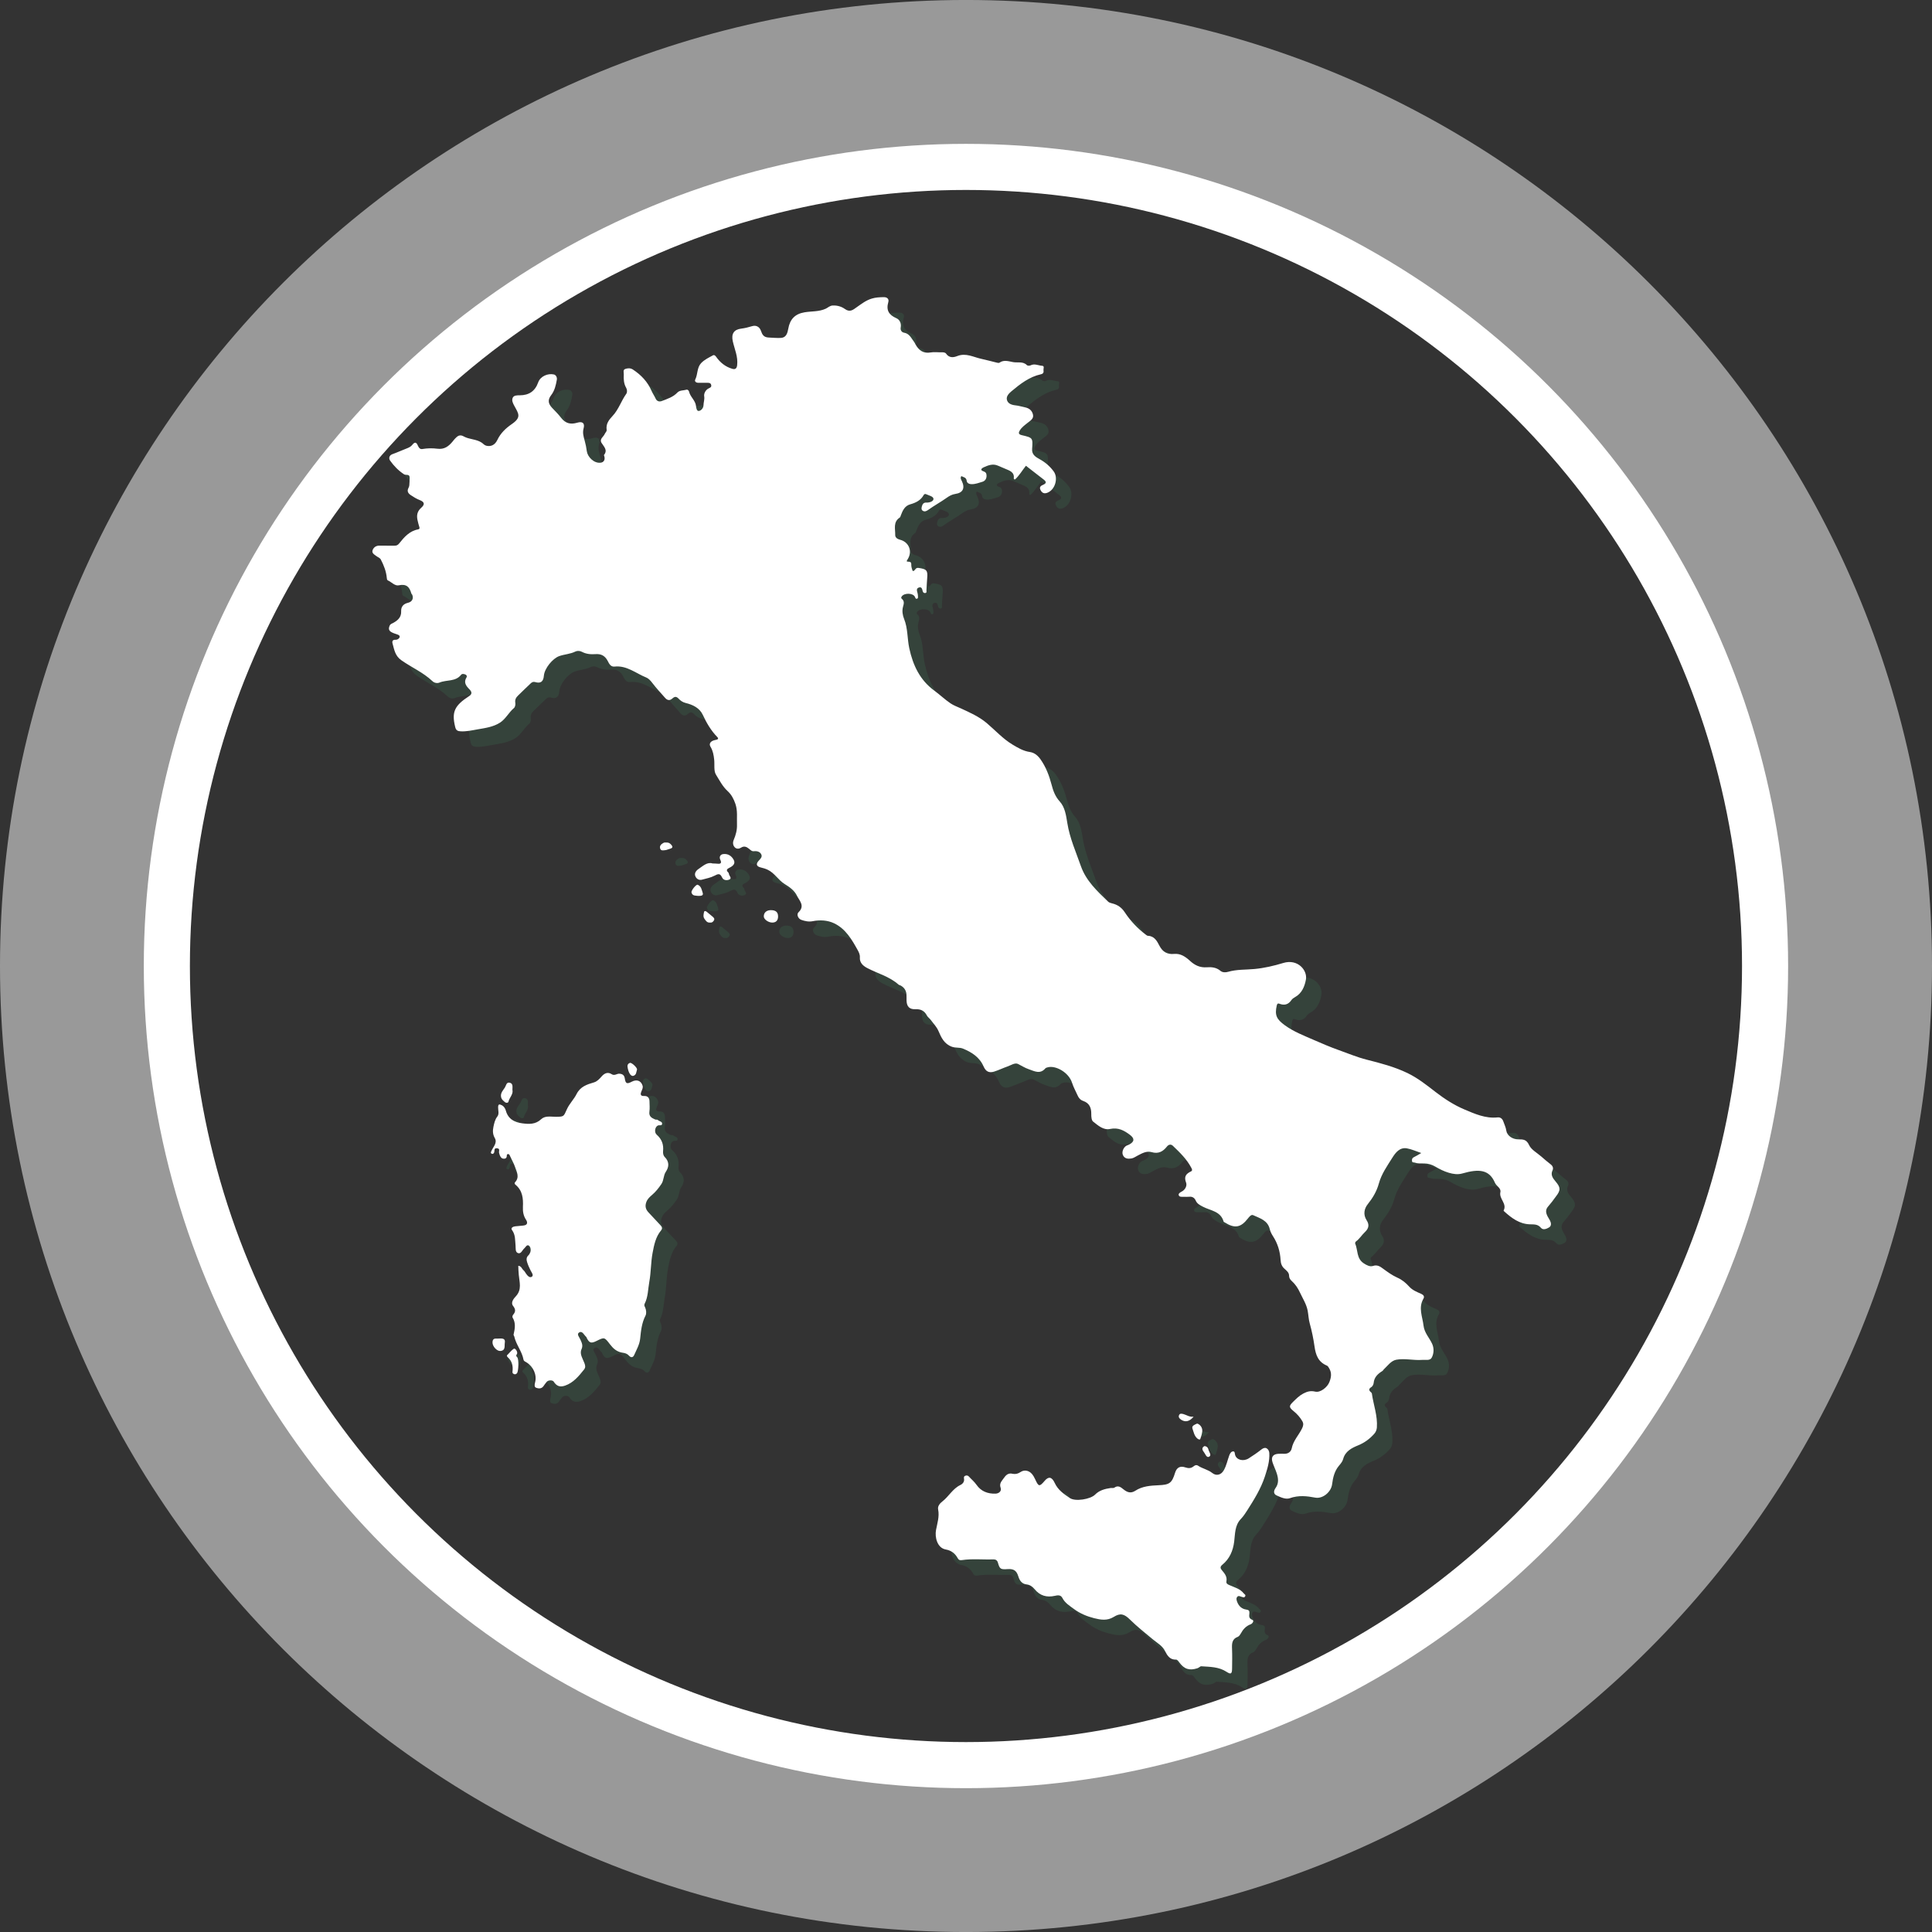
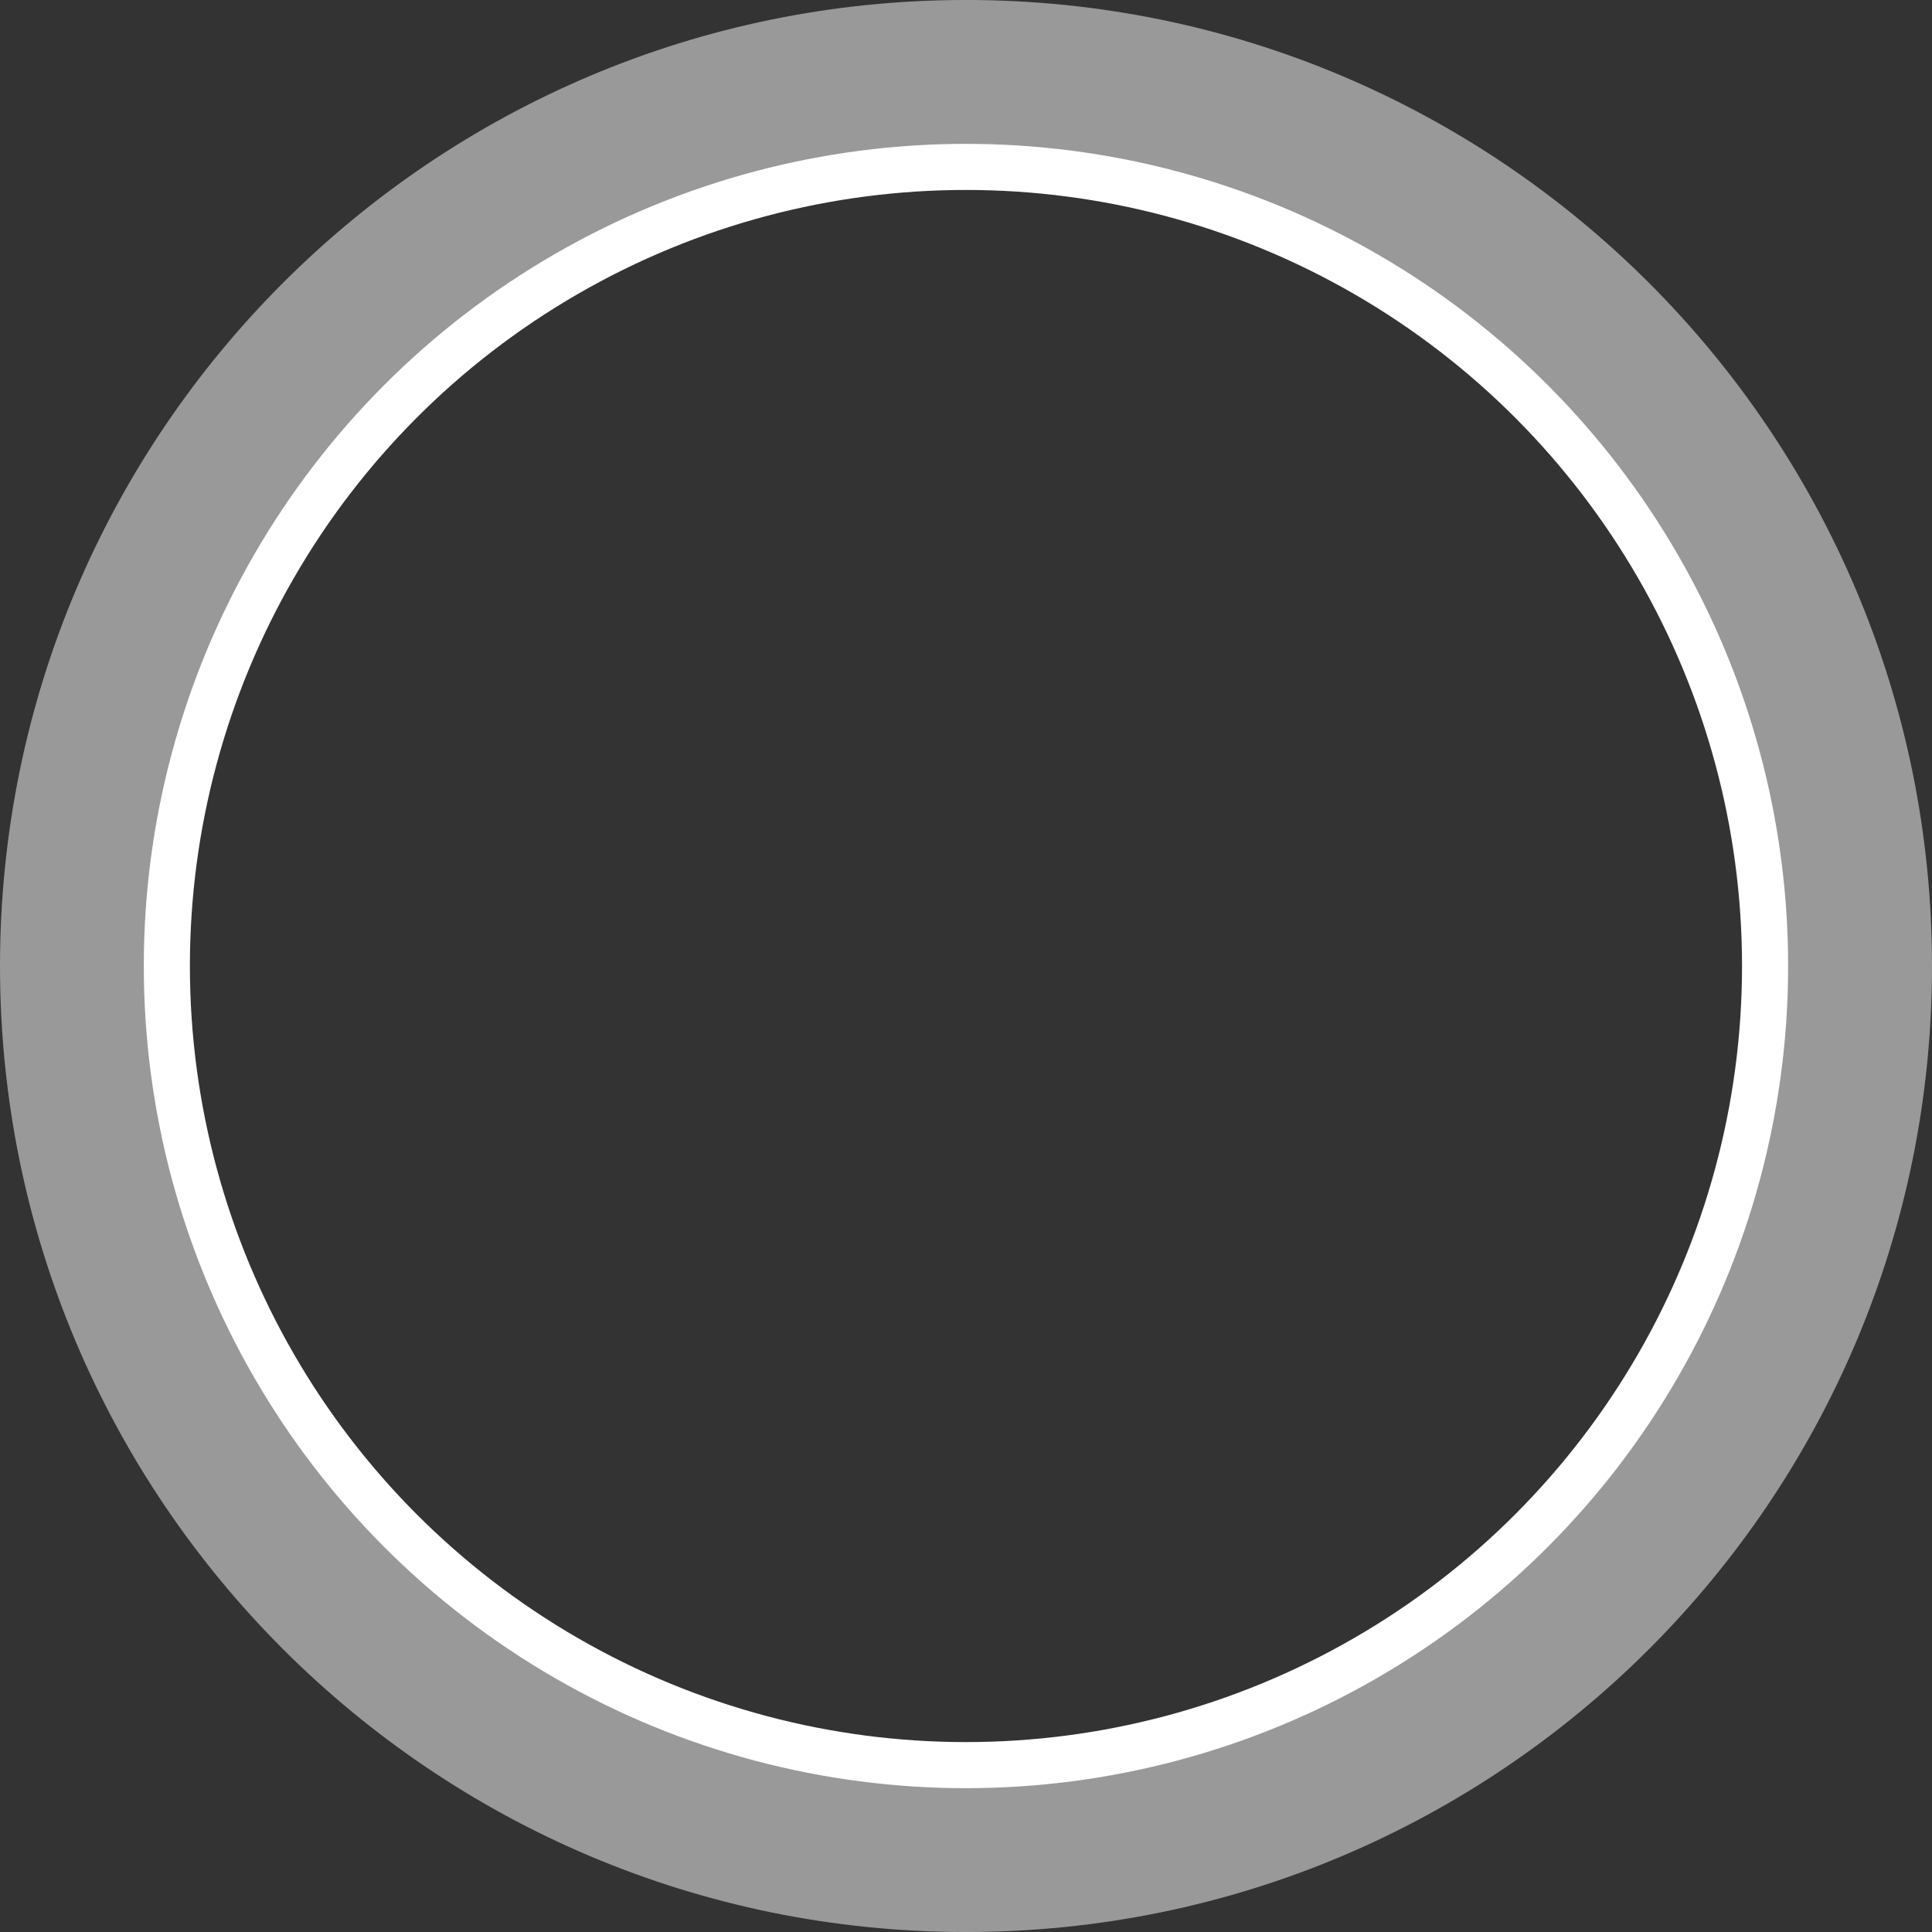
<svg xmlns="http://www.w3.org/2000/svg" xml:space="preserve" data-sanitized-enable-background="new 0 0 100 100" viewBox="0 0 100 100" height="100px" width="100px" y="0px" x="0px" id="Livello_1" version="1.1">
  <rect x="0" y="0" width="100" height="100" fill="#333333" stroke="none" />
  <g>
    <circle r="41.362" cy="50.001" cx="49.998" stroke-miterlimit="10" stroke-width="2.386" stroke="#FFFFFF" fill="none" />
    <g>
      <path d="M49.998-0.001C22.387-0.001,0,22.386,0,50.001c0,27.614,22.387,50,49.998,50    c27.615,0,50.002-22.386,50.002-50C100,22.386,77.613-0.001,49.998-0.001z M49.998,91.364c-22.842,0-41.362-18.519-41.362-41.363    c0-22.844,18.521-41.362,41.362-41.362c22.846,0,41.362,18.519,41.362,41.362C91.36,72.846,72.844,91.364,49.998,91.364z" fill="#FFFFFF" opacity="0.5" />
    </g>
  </g>
  <g>
    <g opacity="0.12">
-       <path d="M80.927,63.252c-0.152,0.172-0.109,0.343-0.018,0.519c0.037,0.07,0.084,0.135,0.12,0.207    c0.063,0.127,0.079,0.275-0.048,0.352c-0.123,0.072-0.308,0.157-0.424,0.02c-0.164-0.198-0.364-0.172-0.575-0.18    c-0.536-0.018-0.935-0.319-1.313-0.658c-0.019-0.016-0.047-0.047-0.042-0.056c0.19-0.358-0.246-0.601-0.168-0.949    c0.047-0.211-0.207-0.313-0.279-0.483c-0.293-0.691-0.826-0.736-1.694-0.485c-0.229,0.066-0.472,0.03-0.699-0.038    c-0.247-0.072-0.476-0.189-0.7-0.32c-0.17-0.1-0.367-0.16-0.574-0.161c-0.163-0.001-0.326,0.013-0.486-0.044    c-0.056-0.02-0.135,0.014-0.143-0.09c-0.006-0.09,0.012-0.152,0.104-0.194c0.109-0.05,0.211-0.118,0.377-0.212    c-0.279-0.094-0.507-0.201-0.746-0.242c-0.374-0.064-0.59,0.23-0.748,0.48c-0.266,0.424-0.566,0.844-0.701,1.336    c-0.111,0.407-0.313,0.746-0.576,1.075c-0.181,0.226-0.25,0.534-0.057,0.833c0.142,0.218,0.123,0.412-0.09,0.611    c-0.16,0.148-0.275,0.349-0.459,0.481c-0.028,0.021-0.057,0.083-0.045,0.108c0.148,0.342,0.061,0.781,0.447,1.029    c0.152,0.1,0.322,0.187,0.471,0.135c0.231-0.082,0.392,0.041,0.529,0.143c0.234,0.17,0.464,0.34,0.73,0.459    c0.241,0.105,0.441,0.268,0.619,0.466c0.164,0.184,0.392,0.276,0.611,0.37c0.129,0.057,0.194,0.139,0.127,0.256    c-0.275,0.469-0.05,0.925,0.004,1.391c0.044,0.383,0.306,0.633,0.449,0.952c0.103,0.228,0.088,0.501-0.026,0.712    c-0.089,0.162-0.313,0.1-0.495,0.113c-0.449,0.034-0.896-0.09-1.334-0.009c-0.277,0.052-0.449,0.313-0.651,0.501    c-0.027,0.025-0.038,0.063-0.077,0.086c-0.232,0.144-0.42,0.318-0.447,0.617c-0.008,0.074-0.055,0.172-0.115,0.209    c-0.152,0.094-0.142,0.174-0.018,0.277c0.018,0.014,0.037,0.037,0.04,0.059c0.082,0.587,0.304,1.154,0.259,1.762    c-0.01,0.123-0.057,0.232-0.125,0.311c-0.234,0.268-0.508,0.473-0.849,0.612c-0.327,0.134-0.663,0.302-0.771,0.706    c-0.033,0.129-0.125,0.238-0.218,0.348c-0.228,0.271-0.312,0.613-0.354,0.959c-0.049,0.398-0.482,0.765-0.873,0.691    c-0.441-0.084-0.865-0.13-1.311,0.029c-0.217,0.078-0.48-0.047-0.699-0.148c-0.17-0.08-0.134-0.254-0.045-0.375    c0.18-0.25,0.145-0.507,0.061-0.768c-0.061-0.191-0.154-0.372-0.216-0.563c-0.09-0.278,0.024-0.433,0.317-0.444    c0.098-0.004,0.197-0.002,0.296,0c0.2,0.004,0.345-0.109,0.38-0.283c0.081-0.404,0.373-0.689,0.541-1.043    c0.064-0.137,0.078-0.237,0.008-0.361c-0.113-0.197-0.262-0.365-0.439-0.51c-0.26-0.213-0.264-0.271-0.037-0.494    c0.16-0.158,0.316-0.316,0.525-0.427c0.207-0.109,0.385-0.155,0.62-0.099c0.265,0.064,0.626-0.229,0.728-0.487    c0.098-0.247,0.137-0.473-0.004-0.714c-0.033-0.059-0.068-0.123-0.121-0.146c-0.447-0.188-0.578-0.54-0.642-0.999    c-0.056-0.393-0.137-0.793-0.246-1.182c-0.062-0.215-0.065-0.445-0.109-0.67c-0.067-0.338-0.251-0.617-0.392-0.92    c-0.108-0.234-0.242-0.439-0.433-0.611c-0.077-0.07-0.136-0.152-0.136-0.275c0-0.16-0.129-0.258-0.236-0.355    c-0.139-0.121-0.193-0.27-0.203-0.451c-0.026-0.449-0.152-0.867-0.401-1.247c-0.069-0.106-0.13-0.229-0.159-0.352    c-0.107-0.46-0.514-0.565-0.863-0.726c-0.096-0.043-0.195,0.078-0.267,0.17c-0.371,0.48-0.685,0.532-1.204,0.205    c-0.02-0.012-0.05-0.023-0.055-0.041c-0.15-0.543-0.686-0.566-1.074-0.772c-0.158-0.085-0.295-0.147-0.37-0.317    c-0.06-0.135-0.169-0.215-0.332-0.197c-0.098,0.01-0.196,0.002-0.296,0.002c-0.098,0-0.224,0.021-0.254-0.092    c-0.021-0.078,0.09-0.145,0.154-0.176c0.201-0.102,0.285-0.321,0.23-0.463c-0.123-0.319-0.002-0.461,0.258-0.586    c0.084-0.041,0.047-0.119,0.008-0.191c-0.234-0.445-0.592-0.787-0.948-1.129c-0.105-0.102-0.227-0.07-0.313,0.04    c-0.205,0.259-0.443,0.387-0.787,0.286c-0.264-0.076-0.497,0.059-0.725,0.178c-0.107,0.056-0.213,0.133-0.327,0.15    c-0.171,0.027-0.354,0.016-0.438-0.181c-0.069-0.161,0.032-0.402,0.192-0.485c0.043-0.022,0.093-0.033,0.136-0.057    c0.276-0.146,0.286-0.313,0.038-0.5c-0.305-0.23-0.609-0.395-1.029-0.305c-0.349,0.074-0.623-0.184-0.879-0.383    c-0.083-0.064-0.095-0.254-0.094-0.385c0.006-0.324-0.092-0.57-0.418-0.682c-0.15-0.052-0.234-0.154-0.295-0.298    c-0.093-0.212-0.209-0.411-0.279-0.636c-0.174-0.552-0.856-0.914-1.252-0.809c-0.047,0.014-0.104,0.023-0.133,0.057    c-0.271,0.318-0.561,0.146-0.854,0.045c-0.197-0.066-0.371-0.178-0.553-0.271c-0.163-0.084-0.369,0.063-0.549,0.126    c-0.234,0.082-0.459,0.192-0.695,0.267c-0.26,0.082-0.431-0.002-0.545-0.266c-0.209-0.482-0.617-0.74-1.073-0.926    c-0.172-0.07-0.375-0.024-0.569-0.095c-0.397-0.145-0.549-0.474-0.693-0.812c-0.095-0.223-0.261-0.385-0.397-0.572    c-0.061-0.084-0.159-0.145-0.204-0.233c-0.128-0.25-0.323-0.337-0.596-0.325c-0.304,0.012-0.445-0.137-0.456-0.443    c-0.004-0.106,0.004-0.213-0.004-0.32c-0.016-0.208-0.118-0.365-0.304-0.465c-0.035-0.019-0.081-0.023-0.108-0.048    c-0.472-0.421-1.084-0.572-1.626-0.859c-0.206-0.109-0.395-0.273-0.374-0.548c0.011-0.142-0.053-0.267-0.109-0.37    c-0.306-0.553-0.628-1.112-1.227-1.396c-0.34-0.161-0.73-0.181-1.102-0.108c-0.214,0.042-0.402-0.003-0.59-0.067    c-0.169-0.058-0.262-0.285-0.148-0.394c0.348-0.333,0.046-0.596-0.082-0.86c-0.132-0.271-0.38-0.446-0.638-0.604    c-0.325-0.199-0.512-0.563-0.872-0.735c-0.119-0.057-0.239-0.092-0.36-0.12c-0.211-0.049-0.269-0.167-0.123-0.332    c0.092-0.105,0.215-0.204,0.149-0.343c-0.066-0.143-0.224-0.183-0.38-0.166c-0.115,0.013-0.177-0.064-0.253-0.125    c-0.125-0.101-0.252-0.165-0.416-0.059c-0.098,0.063-0.227,0.078-0.318-0.012c-0.109-0.107-0.117-0.257-0.061-0.389    c0.109-0.256,0.18-0.52,0.169-0.797c-0.013-0.355,0.041-0.71-0.081-1.067c-0.089-0.259-0.208-0.484-0.402-0.662    c-0.264-0.241-0.422-0.56-0.603-0.849c-0.126-0.201-0.065-0.517-0.094-0.781c-0.025-0.232-0.064-0.459-0.19-0.666    c-0.1-0.164,0.007-0.31,0.267-0.354c0.114-0.019,0.167-0.064,0.083-0.149c-0.324-0.334-0.552-0.723-0.747-1.144    c-0.167-0.362-0.519-0.529-0.888-0.618c-0.156-0.038-0.273-0.123-0.363-0.221c-0.125-0.135-0.213-0.113-0.324-0.014    c-0.139,0.125-0.264,0.101-0.38-0.032c-0.225-0.258-0.461-0.506-0.667-0.779c-0.087-0.115-0.191-0.226-0.301-0.27    c-0.54-0.215-1.01-0.638-1.649-0.569c-0.2,0.021-0.28-0.152-0.351-0.29c-0.136-0.263-0.335-0.375-0.627-0.354    c-0.245,0.018-0.486-0.001-0.712-0.121c-0.105-0.056-0.244-0.059-0.335-0.013c-0.266,0.132-0.563,0.14-0.836,0.236    c-0.347,0.124-0.764,0.64-0.795,1.015c-0.025,0.305-0.165,0.414-0.449,0.329c-0.098-0.03-0.17,0.011-0.223,0.058    c-0.227,0.207-0.44,0.429-0.664,0.64c-0.11,0.103-0.168,0.218-0.143,0.369c0.017,0.103-0.012,0.229-0.068,0.276    c-0.27,0.227-0.426,0.563-0.719,0.754c-0.349,0.227-0.763,0.281-1.166,0.351c-0.288,0.051-0.573,0.117-0.871,0.102    c-0.159-0.009-0.244-0.046-0.287-0.223c-0.195-0.793-0.029-1.112,0.728-1.606c0.17-0.111,0.121-0.23,0.016-0.338    c-0.177-0.182-0.324-0.359-0.157-0.626c0.035-0.056,0.005-0.119-0.052-0.145c-0.076-0.034-0.176-0.056-0.23,0.012    c-0.289,0.367-0.75,0.248-1.115,0.401c-0.114,0.048-0.266,0.026-0.369-0.073c-0.476-0.452-1.083-0.711-1.613-1.085    c-0.32-0.226-0.362-0.545-0.45-0.861c-0.032-0.116,0-0.203,0.159-0.196c0.098,0.004,0.206-0.076,0.211-0.157    c0.005-0.082-0.11-0.115-0.201-0.144c-0.343-0.108-0.408-0.208-0.324-0.419c0.04-0.102,0.126-0.117,0.202-0.159    c0.234-0.131,0.412-0.294,0.398-0.597c-0.011-0.235,0.117-0.381,0.353-0.437c0.223-0.052,0.311-0.237,0.209-0.439    c-0.007-0.014-0.029-0.022-0.033-0.036c-0.09-0.336-0.25-0.519-0.651-0.43c-0.199,0.044-0.375-0.166-0.564-0.253    c-0.049-0.022-0.052-0.076-0.057-0.127c-0.031-0.341-0.152-0.653-0.31-0.954c-0.05-0.095-0.152-0.117-0.227-0.177    c-0.101-0.08-0.262-0.153-0.195-0.318c0.06-0.146,0.186-0.23,0.361-0.225c0.254,0.007,0.509-0.001,0.764,0.003    c0.103,0.001,0.172-0.022,0.244-0.112c0.263-0.331,0.539-0.652,0.989-0.733c0.068-0.013,0.081-0.06,0.056-0.128    c-0.034-0.098-0.055-0.201-0.081-0.302c-0.068-0.262-0.044-0.491,0.18-0.687c0.203-0.178,0.171-0.303-0.082-0.401    c-0.166-0.064-0.314-0.157-0.461-0.255c-0.141-0.096-0.201-0.206-0.117-0.369c0.021-0.042,0.041-0.09,0.044-0.137    c0.011-0.13,0.014-0.261,0.017-0.392c0.005-0.217-0.192-0.115-0.287-0.177c-0.292-0.19-0.53-0.436-0.727-0.715    c-0.069-0.099-0.061-0.265,0.127-0.331c0.243-0.085,0.476-0.196,0.717-0.287c0.116-0.043,0.237-0.1,0.304-0.189    c0.164-0.217,0.241-0.088,0.305,0.061c0.045,0.107,0.118,0.169,0.219,0.151c0.262-0.045,0.527-0.048,0.783-0.015    c0.349,0.044,0.57-0.119,0.771-0.359c0.047-0.056,0.09-0.116,0.141-0.168c0.124-0.13,0.242-0.228,0.446-0.111    c0.286,0.163,0.645,0.132,0.931,0.323c0.079,0.053,0.137,0.136,0.241,0.16c0.221,0.051,0.436-0.02,0.568-0.298    c0.169-0.356,0.438-0.608,0.744-0.819c0.52-0.357,0.355-0.541,0.136-0.947c-0.078-0.143-0.149-0.286-0.079-0.427    c0.062-0.123,0.226-0.118,0.352-0.119c0.48,0,0.798-0.207,0.963-0.671c0.112-0.317,0.504-0.48,0.814-0.407    c0.111,0.026,0.17,0.157,0.15,0.271c-0.05,0.284-0.111,0.564-0.296,0.803c-0.179,0.231-0.157,0.431,0.043,0.645    c0.161,0.171,0.332,0.336,0.473,0.522c0.223,0.294,0.494,0.358,0.838,0.254c0.274-0.082,0.4,0.029,0.327,0.295    c-0.063,0.23-0.001,0.43,0.057,0.639c0.05,0.179,0.086,0.359,0.11,0.545c0.039,0.287,0.366,0.638,0.719,0.592    c0.168-0.022,0.244-0.169,0.18-0.351c-0.005-0.015-0.018-0.037-0.013-0.044c0.21-0.263-0.004-0.432-0.126-0.634    c-0.121-0.201,0.108-0.309,0.169-0.463c0.028-0.07,0.11-0.119,0.097-0.213c-0.043-0.303,0.113-0.508,0.311-0.719    c0.309-0.33,0.444-0.777,0.706-1.143c0.055-0.078,0.046-0.216-0.007-0.31c-0.125-0.216-0.135-0.45-0.123-0.686    c0.005-0.1-0.054-0.242,0.071-0.287c0.124-0.045,0.268-0.058,0.398,0.026c0.426,0.278,0.763,0.633,0.967,1.103    c0.061,0.141,0.151,0.265,0.214,0.406c0.052,0.117,0.17,0.182,0.325,0.121c0.285-0.112,0.577-0.201,0.798-0.435    c0.124-0.131,0.317-0.102,0.477-0.15c0.054-0.016,0.118,0.05,0.128,0.097c0.061,0.279,0.331,0.456,0.361,0.751    c0.01,0.101,0.04,0.262,0.14,0.253c0.132-0.011,0.244-0.161,0.246-0.287c0.002-0.159,0.066-0.306,0.037-0.479    c-0.021-0.123,0.061-0.319,0.232-0.402c0.07-0.034,0.157-0.064,0.13-0.176c-0.025-0.104-0.103-0.114-0.189-0.113    c-0.156,0-0.312-0.003-0.468,0c-0.125,0.003-0.217-0.07-0.166-0.174c0.135-0.271,0.081-0.609,0.301-0.843    c0.171-0.182,0.399-0.286,0.614-0.405c0.063-0.035,0.119,0.012,0.162,0.073c0.212,0.302,0.484,0.523,0.846,0.627    c0.151,0.043,0.224-0.029,0.243-0.183c0.055-0.442-0.133-0.834-0.225-1.246c-0.085-0.382,0.055-0.606,0.435-0.653    c0.195-0.024,0.38-0.072,0.566-0.128c0.202-0.061,0.379,0.026,0.454,0.234c0.07,0.199,0.137,0.345,0.41,0.355    c0.209,0.008,0.423,0.032,0.631,0.019c0.276-0.017,0.337-0.261,0.375-0.47c0.086-0.5,0.351-0.773,0.848-0.856    c0.365-0.061,0.745-0.024,1.096-0.188c0.118-0.055,0.204-0.158,0.366-0.164c0.237-0.01,0.456,0.061,0.619,0.179    c0.269,0.195,0.435,0.036,0.619-0.093c0.244-0.171,0.473-0.351,0.77-0.442c0.21-0.065,0.414-0.072,0.625-0.076    c0.179-0.003,0.283,0.099,0.236,0.258c-0.122,0.42,0.03,0.663,0.418,0.832c0.174,0.076,0.263,0.268,0.225,0.477    c-0.029,0.152,0.059,0.255,0.173,0.273c0.289,0.049,0.374,0.295,0.522,0.48c0.03,0.038,0.047,0.086,0.07,0.128    c0.173,0.307,0.406,0.482,0.787,0.414c0.183-0.033,0.377-0.001,0.566-0.007c0.086-0.003,0.186,0.007,0.227,0.066    c0.161,0.232,0.375,0.211,0.586,0.127c0.444-0.176,0.831,0.057,1.239,0.145c0.275,0.06,0.547,0.135,0.82,0.201    c0.039,0.009,0.094,0.018,0.121-0.002c0.229-0.164,0.484-0.068,0.707-0.029c0.234,0.042,0.51-0.051,0.714,0.158    c0.032,0.034,0.138,0.036,0.187,0.01c0.207-0.107,0.402,0.01,0.6,0.022c0.135,0.008,0.061,0.145,0.07,0.223    c0.014,0.099,0.008,0.185-0.133,0.216c-0.6,0.133-1.07,0.499-1.527,0.882c-0.131,0.109-0.264,0.251-0.238,0.417    c0.037,0.222,0.254,0.29,0.449,0.31c0.174,0.018,0.332,0.071,0.498,0.104c0.217,0.044,0.357,0.166,0.406,0.369    c0.053,0.22-0.133,0.316-0.273,0.429c-0.148,0.12-0.309,0.229-0.41,0.399c-0.078,0.131-0.061,0.202,0.103,0.241    c0.577,0.135,0.577,0.139,0.536,0.718c-0.021,0.289,0.186,0.415,0.39,0.526c0.288,0.158,0.526,0.363,0.722,0.625    c0.255,0.341,0.086,0.95-0.314,1.109c-0.161,0.064-0.277,0.028-0.361-0.135c-0.086-0.165,0.029-0.229,0.135-0.274    c0.189-0.082,0.163-0.165,0.029-0.27c-0.307-0.237-0.611-0.474-0.921-0.714c-0.196,0.245-0.344,0.51-0.563,0.707    c-0.061,0.007-0.069-0.044-0.066-0.061c0.043-0.322-0.23-0.398-0.426-0.484c-0.128-0.056-0.264-0.11-0.395-0.168    c-0.269-0.118-0.514-0.015-0.752,0.093c-0.087,0.04-0.182,0.136-0.016,0.192c0.131,0.044,0.179,0.099,0.18,0.237    c0,0.168-0.086,0.277-0.221,0.315c-0.18,0.051-0.355,0.125-0.555,0.121c-0.142-0.002-0.239-0.068-0.251-0.167    c-0.022-0.192-0.167-0.191-0.279-0.25c-0.067,0.104-0.008,0.184,0.029,0.262c0.17,0.358,0.058,0.604-0.34,0.661    c-0.173,0.025-0.316,0.107-0.436,0.193c-0.316,0.226-0.659,0.41-0.974,0.637c-0.076,0.054-0.173,0.106-0.273,0.042    c-0.087-0.055-0.069-0.149-0.049-0.224c0.03-0.112,0.082-0.208,0.234-0.201c0.16,0.009,0.373-0.062,0.368-0.192    c-0.006-0.13-0.239-0.174-0.38-0.241c-0.036-0.018-0.095-0.018-0.126,0.039c-0.151,0.279-0.409,0.404-0.699,0.485    c-0.285,0.08-0.39,0.321-0.482,0.564c-0.018,0.046-0.025,0.098-0.066,0.125c-0.344,0.231-0.221,0.583-0.228,0.897    c-0.003,0.144,0.128,0.215,0.252,0.247c0.458,0.116,0.651,0.597,0.397,1.003c-0.079,0.125-0.079,0.128,0.07,0.136    c0.086,0.004,0.115,0.055,0.112,0.128c-0.005,0.124,0.029,0.237,0.075,0.351c0.133,0.013,0.121-0.185,0.293-0.161    c0.414,0.06,0.5,0.115,0.455,0.547c-0.021,0.203-0.023,0.405-0.037,0.607c-0.004,0.057,0.033,0.142-0.074,0.148    c-0.069,0.004-0.103-0.038-0.121-0.099c-0.029-0.1-0.042-0.235-0.192-0.189c-0.153,0.047-0.105,0.174-0.075,0.287    c0.014,0.054,0.022,0.112,0.023,0.168c0,0.044,0.016,0.105-0.047,0.124c-0.077,0.022-0.083-0.034-0.109-0.091    c-0.093-0.206-0.542-0.218-0.68-0.031c-0.038,0.05-0.044,0.094-0.004,0.125c0.154,0.121,0.107,0.27,0.066,0.417    c-0.06,0.216-0.018,0.444,0.055,0.625c0.2,0.495,0.16,1.021,0.27,1.525c0.19,0.875,0.547,1.643,1.293,2.188    c0.287,0.21,0.543,0.458,0.84,0.659c0.168,0.114,0.354,0.178,0.535,0.261c0.469,0.217,0.941,0.424,1.346,0.766    c0.438,0.372,0.828,0.806,1.322,1.104c0.277,0.167,0.564,0.338,0.898,0.387c0.254,0.037,0.426,0.193,0.564,0.389    c0.275,0.392,0.441,0.83,0.564,1.294c0.08,0.312,0.186,0.617,0.426,0.88c0.271,0.299,0.328,0.722,0.392,1.118    c0.124,0.777,0.444,1.492,0.702,2.227c0.266,0.758,0.842,1.292,1.402,1.832c0.059,0.058,0.137,0.078,0.219,0.098    c0.274,0.066,0.486,0.209,0.648,0.457c0.295,0.448,0.662,0.837,1.092,1.162c0.033,0.024,0.07,0.055,0.105,0.057    c0.342,0.013,0.473,0.273,0.602,0.52c0.164,0.314,0.402,0.452,0.758,0.418c0.338-0.032,0.596,0.152,0.828,0.365    c0.246,0.226,0.514,0.352,0.859,0.327c0.248-0.018,0.498,0.003,0.709,0.184c0.113,0.096,0.275,0.087,0.4,0.051    c0.448-0.13,0.909-0.102,1.363-0.145c0.508-0.049,1-0.163,1.49-0.312c0.754-0.229,1.259,0.384,1.172,0.859    c-0.064,0.349-0.205,0.71-0.563,0.908c-0.07,0.038-0.145,0.09-0.188,0.154c-0.16,0.234-0.365,0.288-0.621,0.188    c-0.076-0.029-0.116-0.002-0.136,0.085c-0.117,0.511-0.012,0.72,0.422,1.034c0.458,0.332,0.974,0.527,1.485,0.752    c0.43,0.188,0.863,0.374,1.301,0.529c0.482,0.17,0.953,0.373,1.455,0.498c0.713,0.18,1.424,0.365,2.1,0.69    c0.539,0.261,0.99,0.62,1.453,0.979c0.46,0.354,0.957,0.678,1.484,0.9c0.541,0.229,1.101,0.484,1.726,0.417    c0.151-0.017,0.254,0.069,0.304,0.219c0.049,0.152,0.125,0.292,0.148,0.458c0.037,0.265,0.316,0.461,0.63,0.459    c0.241,0,0.415,0,0.55,0.293c0.11,0.242,0.408,0.4,0.627,0.592c0.162,0.143,0.328,0.281,0.498,0.414    c0.105,0.082,0.143,0.194,0.09,0.304c-0.115,0.242,0.021,0.414,0.154,0.573c0.264,0.311,0.277,0.453,0.022,0.779    C81.206,62.911,81.071,63.087,80.927,63.252z M66.353,75.761c-0.084-0.043-0.178-0.004-0.266,0.066    c-0.209,0.166-0.432,0.316-0.656,0.459c-0.279,0.174-0.631,0.082-0.703-0.182c-0.022-0.078-0.006-0.191-0.109-0.18    c-0.1,0.011-0.156,0.107-0.194,0.211c-0.093,0.254-0.145,0.523-0.28,0.764c-0.134,0.24-0.384,0.314-0.598,0.143    c-0.221-0.178-0.506-0.223-0.735-0.377c-0.098-0.066-0.183-0.008-0.246,0.043c-0.134,0.104-0.267,0.092-0.413,0.044    c-0.27-0.091-0.447,0.005-0.532,0.28c-0.163,0.536-0.292,0.619-0.845,0.643c-0.418,0.019-0.846,0.046-1.211,0.285    c-0.234,0.152-0.42,0.086-0.615-0.072c-0.134-0.109-0.277-0.229-0.473-0.086c-0.045,0.032-0.127,0.01-0.192,0.018    c-0.298,0.043-0.583,0.117-0.805,0.342c-0.241,0.242-1.021,0.367-1.3,0.18c-0.31-0.209-0.617-0.414-0.787-0.783    c-0.151-0.328-0.323-0.344-0.518-0.115c-0.271,0.316-0.316,0.314-0.488-0.063c-0.047-0.105-0.102-0.202-0.173-0.288    c-0.152-0.181-0.394-0.233-0.587-0.103c-0.133,0.09-0.26,0.121-0.406,0.095c-0.23-0.062-0.357,0.063-0.475,0.235    c-0.102,0.151-0.235,0.261-0.154,0.49c0.06,0.168-0.086,0.294-0.262,0.301c-0.401,0.013-0.75-0.116-0.985-0.456    c-0.114-0.164-0.266-0.286-0.397-0.431c-0.051-0.057-0.117-0.064-0.18-0.042c-0.07,0.024-0.086,0.074-0.071,0.156    c0.03,0.155-0.07,0.27-0.191,0.327c-0.396,0.189-0.595,0.591-0.929,0.849c-0.118,0.091-0.255,0.238-0.22,0.413    c0.076,0.373-0.045,0.717-0.11,1.072c-0.067,0.366,0.062,0.924,0.506,1.002c0.29,0.052,0.484,0.207,0.617,0.45    c0.055,0.101,0.12,0.113,0.22,0.099c0.539-0.08,1.082-0.017,1.624-0.037c0.122-0.004,0.204,0.051,0.237,0.168    c0.094,0.332,0.137,0.361,0.498,0.336c0.322-0.023,0.467,0.078,0.558,0.373c0.067,0.218,0.181,0.393,0.438,0.421    c0.167,0.019,0.303,0.118,0.402,0.241c0.28,0.344,0.628,0.443,1.053,0.348c0.138-0.031,0.299-0.063,0.389,0.111    c0.133,0.261,0.374,0.404,0.6,0.572c0.316,0.234,0.673,0.381,1.045,0.475c0.331,0.082,0.671,0.145,1.011-0.066    c0.344-0.215,0.546-0.157,0.844,0.139c0.372,0.368,0.784,0.691,1.185,1.025c0.223,0.184,0.487,0.323,0.627,0.602    c0.117,0.232,0.251,0.46,0.576,0.443c0.053-0.003,0.119,0.083,0.16,0.141c0.258,0.355,0.525,0.438,0.939,0.307    c0.08-0.025,0.146-0.105,0.197-0.103c0.451,0.032,0.91,0.022,1.314,0.288c0.225,0.146,0.282,0.107,0.285-0.171    c0.004-0.337,0.012-0.675-0.002-1.011c-0.012-0.273-0.01-0.52,0.305-0.635c0.061-0.022,0.109-0.1,0.145-0.162    c0.117-0.217,0.269-0.392,0.512-0.481c0.102-0.038,0.195-0.19,0.088-0.231c-0.195-0.076-0.164-0.203-0.152-0.334    c0.012-0.133-0.027-0.181-0.166-0.199c-0.229-0.031-0.383-0.18-0.465-0.393c-0.033-0.089-0.067-0.193,0.01-0.273    c0.067-0.069,0.156-0.008,0.228,0.01c0.067,0.018,0.122,0.051,0.169-0.021c0.055-0.086-0.032-0.113-0.068-0.159    c-0.19-0.241-0.48-0.312-0.742-0.429c-0.096-0.043-0.178-0.078-0.154-0.205c0.043-0.232-0.09-0.393-0.225-0.553    c-0.085-0.099-0.127-0.182,0.016-0.299c0.371-0.303,0.549-0.718,0.609-1.188c0.053-0.412,0.025-0.844,0.349-1.182    c0.125-0.13,0.228-0.285,0.325-0.438c0.354-0.557,0.705-1.118,0.912-1.747c0.13-0.397,0.26-0.802,0.232-1.233    C66.487,75.892,66.433,75.802,66.353,75.761z M35.121,60.382c0.034-0.34-0.065-0.619-0.329-0.85    c-0.145-0.127-0.09-0.418,0.069-0.479c0.075-0.028,0.212,0.036,0.21-0.099c-0.001-0.111-0.153-0.111-0.222-0.184    c-0.027-0.027-0.097-0.008-0.141-0.027c-0.175-0.076-0.33-0.156-0.295-0.402c0.025-0.178,0.008-0.361,0.004-0.541    c-0.004-0.172-0.096-0.281-0.27-0.271c-0.225,0.014-0.197-0.119-0.147-0.242c0.041-0.101,0.095-0.188,0.058-0.301    c-0.083-0.254-0.304-0.332-0.563-0.195c-0.247,0.13-0.315,0.096-0.356-0.168c-0.024-0.154-0.093-0.232-0.272-0.248    c-0.14-0.012-0.255,0.124-0.407,0.025c-0.193-0.127-0.37-0.055-0.515,0.111c-0.113,0.129-0.234,0.264-0.398,0.312    c-0.366,0.108-0.71,0.218-0.902,0.602c-0.139,0.276-0.375,0.505-0.501,0.786c-0.173,0.381-0.146,0.389-0.564,0.394    c-0.265,0.003-0.558-0.075-0.776,0.13c-0.288,0.271-0.627,0.253-0.968,0.209c-0.402-0.053-0.731-0.217-0.853-0.655    c-0.03-0.109-0.091-0.22-0.21-0.282c-0.134-0.07-0.188-0.057-0.191,0.109c-0.002,0.158,0.066,0.34-0.04,0.475    c-0.126,0.162-0.162,0.347-0.202,0.533c-0.042,0.201-0.041,0.387,0.073,0.586c0.139,0.246-0.084,0.449-0.176,0.66    c-0.026,0.063-0.054,0.105,0.001,0.139c0.073,0.043,0.127-0.006,0.145-0.078c0.022-0.086-0.023-0.212,0.142-0.197    c0.187,0.018,0.077,0.162,0.109,0.246c0.015,0.037,0.019,0.078,0.035,0.114c0.04,0.093,0.087,0.177,0.207,0.18    c0.121,0.004,0.156-0.065,0.157-0.171c0-0.033,0.011-0.063,0.054-0.067c0.046-0.005,0.069,0.009,0.09,0.056    c0.092,0.206,0.21,0.402,0.283,0.613c0.088,0.257,0.242,0.526,0.001,0.787c-0.052,0.055-0.005,0.107,0.017,0.126    c0.37,0.302,0.408,0.712,0.388,1.144c-0.011,0.238,0.02,0.459,0.161,0.672c0.076,0.115,0.111,0.277-0.145,0.301    c-0.136,0.012-0.273,0.025-0.411,0.039c-0.112,0.01-0.252,0.08-0.171,0.191c0.188,0.254,0.156,0.533,0.185,0.813    c0.013,0.13-0.027,0.341,0.138,0.386c0.15,0.04,0.208-0.156,0.31-0.245c0.074-0.063,0.141-0.224,0.247-0.142    c0.08,0.063,0.112,0.216,0.067,0.341c-0.022,0.06-0.057,0.121-0.103,0.164c-0.108,0.102-0.099,0.226-0.063,0.341    c0.046,0.152,0.113,0.299,0.184,0.44c0.054,0.106,0.17,0.245,0.062,0.32c-0.111,0.077-0.226-0.052-0.301-0.161    c-0.041-0.061-0.076-0.129-0.13-0.174c-0.087-0.074-0.113-0.221-0.27-0.23c0.002,0.16,0.012,0.311,0.025,0.464    c0.031,0.374,0.173,0.761-0.148,1.11c-0.103,0.111-0.287,0.323-0.149,0.499c0.144,0.184,0.138,0.306,0.001,0.466    c-0.027,0.031-0.043,0.107-0.025,0.137c0.179,0.289,0.12,0.586,0.052,0.887c-0.006,0.025,0.026,0.059,0.034,0.089    c0.094,0.429,0.4,0.771,0.48,1.203c0.015,0.083,0.092,0.104,0.153,0.142c0.353,0.217,0.55,0.646,0.446,1.039    c-0.031,0.119-0.046,0.236,0.052,0.275c0.12,0.047,0.275,0.064,0.378-0.076c0.058-0.079,0.111-0.162,0.177-0.234    c0.084-0.094,0.303-0.092,0.357-0.006c0.148,0.231,0.32,0.299,0.587,0.207c0.432-0.15,0.708-0.488,0.981-0.83    c0.084-0.105,0.074-0.197,0.025-0.329c-0.086-0.231-0.264-0.481-0.156-0.718c0.094-0.205,0.012-0.344-0.049-0.492    c-0.053-0.131-0.217-0.293-0.074-0.381c0.173-0.107,0.257,0.139,0.377,0.235c0.011,0.009,0.009,0.031,0.017,0.046    c0.139,0.268,0.231,0.295,0.514,0.154c0.403-0.199,0.403-0.199,0.692,0.178c0.04,0.051,0.082,0.1,0.126,0.148    c0.14,0.152,0.319,0.254,0.516,0.283c0.138,0.021,0.246,0.049,0.34,0.154c0.104,0.115,0.208,0.11,0.276-0.045    c0.119-0.271,0.271-0.528,0.303-0.833c0.042-0.409,0.081-0.817,0.278-1.196c0.056-0.107,0.037-0.288-0.014-0.406    c-0.033-0.078-0.072-0.125-0.03-0.209c0.18-0.355,0.17-0.756,0.24-1.135c0.091-0.494,0.076-1.006,0.17-1.498    c0.077-0.403,0.156-0.822,0.436-1.157c0.088-0.104,0.053-0.188-0.032-0.276c-0.209-0.219-0.412-0.442-0.618-0.662    c-0.145-0.155-0.188-0.318-0.112-0.529c0.06-0.168,0.18-0.271,0.3-0.375c0.191-0.162,0.338-0.352,0.479-0.559    c0.136-0.199,0.099-0.441,0.233-0.639c0.173-0.256,0.183-0.523-0.062-0.768C35.129,60.606,35.111,60.489,35.121,60.382z     M38.24,45.005c-0.156,0.017-0.229,0.146-0.158,0.292c0.077,0.161,0.034,0.23-0.147,0.207c-0.064-0.008-0.13-0.007-0.256-0.013    c-0.271-0.09-0.497,0.135-0.731,0.292c-0.11,0.073-0.239,0.225-0.143,0.399c0.067,0.123,0.188,0.188,0.333,0.148    c0.218-0.059,0.448-0.102,0.645-0.205c0.182-0.097,0.288-0.137,0.389,0.087c0.076,0.166,0.268,0.167,0.387,0.107    c0.139-0.069-0.022-0.189-0.032-0.29c-0.002-0.023-0.012-0.051-0.028-0.066c-0.139-0.131-0.068-0.188,0.069-0.256    c0.158-0.078,0.313-0.204,0.21-0.399C38.671,45.109,38.492,44.978,38.24,45.005z M27.56,70.878    c0.049-0.078-0.063-0.281-0.151-0.275c-0.146,0.086-0.245,0.232-0.37,0.352c-0.009,0.009,0.01,0.066,0.031,0.084    c0.238,0.205,0.293,0.467,0.256,0.762c-0.009,0.069,0.026,0.102,0.088,0.125c0.064,0.023,0.111-0.012,0.145-0.049    c0.082-0.094,0.105-0.736,0.012-0.826C27.493,70.978,27.518,70.944,27.56,70.878z M27.184,56.841    c-0.176-0.043-0.188,0.15-0.249,0.246c-0.091,0.145-0.232,0.273-0.203,0.477c0.021,0.143,0.125,0.217,0.218,0.293    c0.035,0.029,0.149,0.043,0.168-0.035c0.053-0.217,0.259-0.385,0.205-0.616C27.324,57.052,27.361,56.882,27.184,56.841z     M40.695,47.909c-0.223,0.001-0.367,0.133-0.361,0.331c0.004,0.144,0.229,0.307,0.428,0.312c0.2,0.004,0.309-0.105,0.311-0.313    C41.074,48.013,40.954,47.908,40.695,47.909z M26.564,70.085c-0.08,0.01-0.28-0.057-0.273,0.209    c0.005,0.2,0.226,0.445,0.405,0.432c0.283-0.021,0.205-0.259,0.232-0.422C26.97,70.06,26.794,70.073,26.564,70.085z     M62.519,74.733c0.063,0.18,0.094,0.393,0.262,0.529c0.049,0.039,0.127,0.07,0.145,0.018c0.053-0.158,0.12-0.332,0.1-0.488    c-0.016-0.117-0.105-0.263-0.26-0.31C62.646,74.534,62.472,74.597,62.519,74.733z M36.91,46.595    c-0.077-0.029-0.345,0.299-0.318,0.402c0.051,0.193,0.231,0.153,0.34,0.174c0.146,0.003,0.288-0.006,0.241-0.152    C37.122,46.864,37.098,46.665,36.91,46.595z M33.576,56.486c0.171-0.042,0.154-0.207,0.195-0.323    c0.031-0.086-0.271-0.372-0.358-0.349c-0.111,0.028-0.143,0.122-0.134,0.187C33.315,56.302,33.441,56.519,33.576,56.486z     M37.68,48.242c-0.099-0.083-0.197-0.166-0.298-0.247c-0.047-0.039-0.123-0.063-0.139,0.005c-0.027,0.115-0.057,0.251,0.017,0.354    c0.066,0.092,0.133,0.214,0.29,0.197c0.088,0.018,0.152-0.031,0.198-0.103C37.807,48.355,37.744,48.296,37.68,48.242z     M35.294,44.409c-0.049,0.003-0.106-0.009-0.145,0.013c-0.107,0.06-0.218,0.136-0.184,0.283c0.034,0.148,0.167,0.106,0.264,0.099    c0.078-0.005,0.153-0.047,0.231-0.066c0.189-0.047,0.169-0.129,0.053-0.245C35.449,44.429,35.38,44.404,35.294,44.409z     M62.062,73.995c-0.092-0.024-0.191-0.051-0.235,0.053s0.021,0.181,0.11,0.238c0.218,0.137,0.424,0.1,0.645-0.159    C62.362,74.154,62.224,74.04,62.062,73.995z M63.378,76.202c0.16-0.078-0.006-0.251-0.032-0.383    c-0.019-0.092-0.083-0.154-0.195-0.172c-0.153,0.069-0.134,0.193-0.052,0.292C63.183,76.04,63.245,76.268,63.378,76.202z" fill="#41BF77" />
-     </g>
+       </g>
    <g>
-       <path d="M80.127,62.452c-0.152,0.172-0.109,0.343-0.018,0.519c0.037,0.07,0.084,0.135,0.12,0.207    c0.063,0.127,0.079,0.275-0.048,0.352c-0.123,0.072-0.308,0.157-0.424,0.02c-0.164-0.198-0.364-0.172-0.575-0.18    c-0.536-0.018-0.935-0.319-1.313-0.658c-0.019-0.016-0.047-0.047-0.042-0.056c0.19-0.358-0.246-0.601-0.168-0.949    c0.047-0.211-0.207-0.313-0.279-0.483c-0.293-0.691-0.826-0.736-1.694-0.485c-0.229,0.066-0.472,0.03-0.699-0.038    c-0.247-0.072-0.476-0.189-0.7-0.32c-0.17-0.1-0.367-0.16-0.574-0.161c-0.163-0.001-0.326,0.013-0.486-0.044    c-0.056-0.02-0.135,0.014-0.143-0.09c-0.006-0.09,0.012-0.152,0.104-0.194c0.109-0.05,0.211-0.118,0.377-0.212    c-0.279-0.094-0.507-0.201-0.746-0.242c-0.374-0.064-0.59,0.23-0.748,0.48c-0.266,0.424-0.566,0.844-0.701,1.336    c-0.111,0.407-0.313,0.746-0.576,1.075c-0.181,0.226-0.25,0.534-0.057,0.833c0.142,0.218,0.123,0.412-0.09,0.611    c-0.16,0.148-0.275,0.349-0.459,0.481c-0.028,0.021-0.057,0.083-0.045,0.108c0.148,0.342,0.061,0.781,0.447,1.029    c0.152,0.1,0.322,0.187,0.471,0.135c0.231-0.082,0.392,0.041,0.529,0.143c0.234,0.17,0.464,0.34,0.73,0.459    c0.241,0.105,0.441,0.268,0.619,0.466c0.164,0.184,0.392,0.276,0.611,0.37c0.129,0.057,0.194,0.139,0.127,0.256    c-0.275,0.469-0.05,0.925,0.004,1.391c0.044,0.383,0.306,0.633,0.449,0.952c0.103,0.228,0.088,0.501-0.026,0.712    c-0.089,0.162-0.313,0.1-0.495,0.113c-0.449,0.034-0.896-0.09-1.334-0.009c-0.277,0.052-0.449,0.313-0.651,0.501    c-0.027,0.025-0.038,0.063-0.077,0.086c-0.232,0.144-0.42,0.318-0.447,0.617c-0.008,0.074-0.055,0.172-0.115,0.209    c-0.152,0.094-0.142,0.174-0.018,0.277c0.018,0.014,0.037,0.037,0.04,0.059c0.082,0.587,0.304,1.154,0.259,1.762    c-0.01,0.123-0.057,0.232-0.125,0.311c-0.234,0.268-0.508,0.473-0.849,0.612c-0.327,0.134-0.663,0.302-0.771,0.706    c-0.033,0.129-0.125,0.238-0.218,0.348c-0.228,0.271-0.312,0.613-0.354,0.959c-0.049,0.398-0.482,0.765-0.873,0.691    c-0.441-0.084-0.865-0.13-1.311,0.029c-0.217,0.078-0.48-0.047-0.699-0.148c-0.17-0.08-0.134-0.254-0.045-0.375    c0.18-0.25,0.145-0.507,0.061-0.768c-0.061-0.191-0.154-0.372-0.216-0.563c-0.09-0.278,0.024-0.433,0.317-0.444    c0.098-0.004,0.197-0.002,0.296,0c0.2,0.004,0.345-0.109,0.38-0.283c0.081-0.404,0.373-0.689,0.541-1.043    c0.064-0.137,0.078-0.237,0.008-0.361c-0.113-0.197-0.262-0.365-0.439-0.51c-0.26-0.213-0.264-0.271-0.037-0.494    c0.16-0.158,0.316-0.316,0.525-0.427c0.207-0.109,0.385-0.155,0.62-0.099c0.265,0.064,0.626-0.229,0.728-0.487    c0.098-0.247,0.137-0.473-0.004-0.714c-0.033-0.059-0.068-0.123-0.121-0.146c-0.447-0.188-0.578-0.54-0.642-0.999    c-0.056-0.393-0.137-0.793-0.246-1.182c-0.062-0.215-0.065-0.445-0.109-0.67c-0.067-0.338-0.251-0.617-0.392-0.92    c-0.108-0.234-0.242-0.439-0.433-0.611c-0.077-0.07-0.136-0.152-0.136-0.275c0-0.16-0.129-0.258-0.236-0.355    c-0.139-0.121-0.193-0.27-0.203-0.451c-0.026-0.449-0.152-0.867-0.401-1.247c-0.069-0.106-0.13-0.229-0.159-0.352    c-0.107-0.46-0.514-0.565-0.863-0.726c-0.096-0.043-0.195,0.078-0.267,0.17c-0.371,0.48-0.685,0.532-1.204,0.205    c-0.02-0.012-0.05-0.023-0.055-0.041c-0.15-0.543-0.686-0.566-1.074-0.772c-0.158-0.085-0.295-0.147-0.37-0.317    c-0.06-0.135-0.169-0.215-0.332-0.197c-0.098,0.01-0.196,0.002-0.296,0.002c-0.098,0-0.224,0.021-0.254-0.092    c-0.021-0.078,0.09-0.145,0.154-0.176c0.201-0.102,0.285-0.321,0.23-0.463c-0.123-0.319-0.002-0.461,0.258-0.586    c0.084-0.041,0.047-0.119,0.008-0.191c-0.234-0.445-0.592-0.787-0.948-1.129c-0.105-0.102-0.227-0.07-0.313,0.04    c-0.205,0.259-0.443,0.387-0.787,0.286c-0.264-0.076-0.497,0.059-0.725,0.178c-0.107,0.056-0.213,0.133-0.327,0.15    c-0.171,0.027-0.354,0.016-0.438-0.181c-0.069-0.161,0.032-0.402,0.192-0.485c0.043-0.022,0.093-0.033,0.136-0.057    c0.276-0.146,0.286-0.313,0.038-0.5c-0.305-0.23-0.609-0.395-1.029-0.305c-0.349,0.074-0.623-0.184-0.879-0.383    c-0.083-0.064-0.095-0.254-0.094-0.385c0.006-0.324-0.092-0.57-0.418-0.682c-0.15-0.052-0.234-0.154-0.295-0.298    c-0.093-0.212-0.209-0.411-0.279-0.636c-0.174-0.552-0.856-0.914-1.252-0.809c-0.047,0.014-0.104,0.023-0.133,0.057    c-0.271,0.318-0.561,0.146-0.854,0.045c-0.197-0.066-0.371-0.178-0.553-0.271c-0.163-0.084-0.369,0.063-0.549,0.126    c-0.234,0.082-0.459,0.192-0.695,0.267c-0.26,0.082-0.431-0.002-0.545-0.266c-0.209-0.482-0.617-0.74-1.073-0.926    c-0.172-0.07-0.375-0.024-0.569-0.095c-0.397-0.145-0.549-0.474-0.693-0.812c-0.095-0.223-0.261-0.385-0.397-0.572    c-0.061-0.084-0.159-0.145-0.204-0.233c-0.128-0.25-0.323-0.337-0.596-0.325c-0.304,0.012-0.445-0.137-0.456-0.443    c-0.004-0.106,0.004-0.213-0.004-0.32c-0.016-0.208-0.118-0.365-0.304-0.465c-0.035-0.019-0.081-0.023-0.108-0.048    c-0.472-0.421-1.084-0.573-1.626-0.859c-0.206-0.109-0.395-0.273-0.374-0.548c0.011-0.142-0.053-0.267-0.109-0.37    c-0.306-0.553-0.628-1.112-1.227-1.396c-0.34-0.161-0.73-0.181-1.102-0.108c-0.214,0.042-0.402-0.003-0.59-0.067    c-0.169-0.058-0.262-0.285-0.148-0.394c0.348-0.333,0.046-0.596-0.082-0.86c-0.132-0.271-0.38-0.446-0.638-0.604    c-0.325-0.199-0.512-0.563-0.872-0.735c-0.119-0.057-0.239-0.092-0.36-0.12c-0.211-0.049-0.269-0.167-0.123-0.332    c0.092-0.105,0.215-0.204,0.149-0.343c-0.066-0.143-0.224-0.183-0.38-0.166c-0.115,0.013-0.177-0.064-0.253-0.125    c-0.125-0.101-0.252-0.165-0.416-0.059c-0.098,0.063-0.227,0.078-0.318-0.012c-0.109-0.107-0.117-0.257-0.061-0.389    c0.109-0.256,0.18-0.52,0.169-0.797c-0.013-0.355,0.041-0.71-0.081-1.067c-0.089-0.259-0.208-0.484-0.402-0.662    c-0.264-0.241-0.422-0.56-0.603-0.849c-0.126-0.201-0.065-0.517-0.094-0.781c-0.025-0.232-0.064-0.459-0.19-0.666    c-0.1-0.164,0.007-0.31,0.267-0.354c0.114-0.019,0.167-0.064,0.083-0.149c-0.324-0.334-0.552-0.723-0.747-1.144    c-0.167-0.362-0.519-0.529-0.888-0.618c-0.156-0.038-0.273-0.123-0.363-0.221c-0.125-0.135-0.213-0.113-0.324-0.014    c-0.139,0.125-0.264,0.101-0.38-0.032c-0.225-0.258-0.461-0.506-0.667-0.779c-0.087-0.115-0.191-0.226-0.301-0.27    c-0.54-0.215-1.01-0.638-1.649-0.569c-0.2,0.021-0.28-0.152-0.351-0.29c-0.136-0.263-0.335-0.375-0.627-0.354    c-0.245,0.018-0.486-0.001-0.712-0.121c-0.105-0.056-0.244-0.059-0.335-0.013c-0.266,0.132-0.563,0.14-0.836,0.236    c-0.347,0.124-0.764,0.64-0.795,1.015c-0.025,0.305-0.165,0.414-0.449,0.329c-0.098-0.03-0.17,0.011-0.223,0.058    c-0.227,0.207-0.44,0.429-0.664,0.64c-0.11,0.103-0.168,0.218-0.143,0.369c0.017,0.103-0.012,0.229-0.068,0.276    c-0.27,0.227-0.426,0.563-0.719,0.754c-0.349,0.227-0.763,0.281-1.166,0.351c-0.288,0.051-0.573,0.117-0.871,0.102    c-0.159-0.009-0.244-0.046-0.287-0.223c-0.195-0.793-0.029-1.112,0.728-1.606c0.17-0.111,0.121-0.23,0.016-0.338    c-0.177-0.182-0.324-0.359-0.157-0.626c0.035-0.056,0.005-0.119-0.052-0.145c-0.076-0.034-0.176-0.056-0.23,0.012    c-0.289,0.367-0.75,0.248-1.115,0.401c-0.114,0.048-0.266,0.026-0.369-0.073c-0.476-0.452-1.083-0.711-1.613-1.085    c-0.32-0.226-0.362-0.545-0.45-0.861c-0.032-0.116,0-0.203,0.159-0.196c0.098,0.004,0.206-0.076,0.211-0.157    c0.005-0.082-0.11-0.115-0.201-0.144c-0.343-0.108-0.408-0.208-0.324-0.419c0.04-0.102,0.126-0.117,0.202-0.159    c0.234-0.131,0.412-0.294,0.398-0.597c-0.011-0.235,0.117-0.381,0.353-0.437c0.223-0.052,0.311-0.237,0.209-0.439    c-0.007-0.014-0.029-0.022-0.033-0.036c-0.09-0.336-0.25-0.519-0.651-0.43c-0.199,0.044-0.375-0.166-0.564-0.253    c-0.049-0.022-0.052-0.076-0.057-0.127c-0.031-0.341-0.152-0.653-0.31-0.954c-0.05-0.095-0.152-0.117-0.227-0.177    c-0.101-0.08-0.262-0.153-0.195-0.318c0.06-0.146,0.186-0.23,0.361-0.225c0.254,0.007,0.509-0.001,0.764,0.003    c0.103,0.001,0.172-0.022,0.244-0.112c0.263-0.331,0.539-0.652,0.989-0.733c0.068-0.013,0.081-0.06,0.056-0.128    c-0.034-0.098-0.055-0.201-0.081-0.302c-0.068-0.262-0.044-0.491,0.18-0.687c0.203-0.178,0.171-0.303-0.082-0.401    c-0.166-0.064-0.314-0.157-0.461-0.255c-0.141-0.096-0.201-0.206-0.117-0.369c0.021-0.042,0.041-0.09,0.044-0.137    c0.011-0.13,0.014-0.261,0.017-0.392c0.005-0.217-0.192-0.115-0.287-0.177c-0.292-0.19-0.53-0.436-0.727-0.715    c-0.069-0.099-0.061-0.265,0.127-0.331c0.243-0.085,0.476-0.196,0.717-0.287c0.116-0.043,0.237-0.1,0.304-0.189    c0.164-0.217,0.241-0.088,0.305,0.061c0.045,0.107,0.118,0.169,0.219,0.151c0.262-0.045,0.527-0.048,0.783-0.015    c0.349,0.044,0.57-0.119,0.771-0.359c0.047-0.056,0.09-0.116,0.141-0.168c0.124-0.13,0.242-0.228,0.446-0.111    c0.286,0.163,0.645,0.132,0.931,0.323c0.079,0.053,0.137,0.136,0.241,0.16c0.221,0.051,0.436-0.02,0.568-0.298    c0.169-0.356,0.438-0.608,0.744-0.819c0.52-0.357,0.355-0.541,0.136-0.947c-0.078-0.143-0.149-0.286-0.079-0.427    c0.062-0.123,0.226-0.118,0.352-0.119c0.48,0,0.798-0.207,0.963-0.671c0.112-0.317,0.504-0.48,0.814-0.407    c0.111,0.026,0.17,0.157,0.15,0.271c-0.05,0.284-0.111,0.564-0.296,0.803c-0.179,0.231-0.157,0.431,0.043,0.645    c0.161,0.171,0.332,0.336,0.473,0.522c0.223,0.294,0.494,0.358,0.838,0.254c0.274-0.082,0.4,0.029,0.327,0.295    c-0.063,0.23-0.001,0.43,0.057,0.639c0.05,0.179,0.086,0.359,0.11,0.545c0.039,0.287,0.366,0.638,0.719,0.592    c0.168-0.022,0.244-0.169,0.18-0.351c-0.005-0.015-0.018-0.037-0.013-0.044c0.21-0.263-0.004-0.432-0.126-0.634    c-0.121-0.201,0.108-0.309,0.169-0.463c0.028-0.07,0.11-0.119,0.097-0.213c-0.043-0.303,0.113-0.508,0.311-0.719    c0.309-0.33,0.444-0.777,0.706-1.143c0.055-0.078,0.046-0.216-0.007-0.31c-0.125-0.216-0.135-0.45-0.123-0.686    c0.005-0.1-0.054-0.242,0.071-0.287c0.124-0.045,0.268-0.058,0.398,0.026c0.426,0.278,0.763,0.633,0.967,1.103    c0.061,0.141,0.151,0.265,0.214,0.406c0.052,0.117,0.17,0.182,0.325,0.121c0.285-0.112,0.577-0.201,0.798-0.435    c0.124-0.131,0.317-0.102,0.477-0.15c0.054-0.016,0.118,0.05,0.128,0.097c0.061,0.279,0.331,0.456,0.361,0.751    c0.01,0.101,0.04,0.262,0.14,0.253c0.132-0.011,0.244-0.161,0.246-0.287c0.002-0.159,0.066-0.306,0.037-0.479    c-0.021-0.123,0.061-0.319,0.232-0.402c0.07-0.034,0.157-0.064,0.13-0.176c-0.025-0.104-0.103-0.114-0.189-0.113    c-0.156,0-0.312-0.003-0.468,0c-0.125,0.003-0.217-0.07-0.166-0.174c0.135-0.271,0.081-0.609,0.301-0.843    c0.171-0.182,0.399-0.286,0.614-0.405c0.063-0.035,0.119,0.012,0.162,0.073c0.212,0.302,0.484,0.523,0.846,0.627    c0.151,0.043,0.224-0.029,0.243-0.183c0.055-0.442-0.133-0.834-0.225-1.246c-0.085-0.382,0.055-0.606,0.435-0.653    c0.195-0.024,0.38-0.072,0.566-0.128c0.202-0.061,0.379,0.026,0.454,0.234c0.07,0.199,0.137,0.345,0.41,0.355    c0.209,0.008,0.423,0.032,0.631,0.019c0.276-0.017,0.337-0.261,0.375-0.47c0.086-0.5,0.351-0.773,0.848-0.856    c0.365-0.061,0.745-0.024,1.096-0.188c0.118-0.055,0.204-0.158,0.366-0.164c0.237-0.01,0.456,0.061,0.619,0.179    c0.269,0.195,0.435,0.036,0.619-0.093c0.244-0.171,0.473-0.351,0.77-0.442c0.21-0.065,0.414-0.072,0.625-0.076    c0.179-0.003,0.283,0.099,0.236,0.258c-0.122,0.42,0.03,0.663,0.418,0.832c0.174,0.076,0.263,0.268,0.225,0.477    c-0.029,0.152,0.059,0.255,0.173,0.273c0.289,0.049,0.374,0.295,0.522,0.48c0.03,0.038,0.047,0.086,0.07,0.128    c0.173,0.307,0.406,0.482,0.787,0.414c0.183-0.033,0.377-0.001,0.566-0.007c0.086-0.003,0.186,0.007,0.227,0.066    c0.161,0.232,0.375,0.211,0.586,0.127c0.444-0.176,0.831,0.057,1.239,0.145c0.275,0.06,0.547,0.135,0.82,0.201    c0.039,0.009,0.094,0.018,0.121-0.002c0.229-0.164,0.484-0.068,0.707-0.029c0.234,0.042,0.51-0.051,0.714,0.158    c0.032,0.034,0.138,0.036,0.187,0.01c0.207-0.107,0.402,0.01,0.6,0.022c0.135,0.008,0.061,0.145,0.07,0.223    c0.014,0.099,0.008,0.185-0.133,0.216c-0.6,0.133-1.07,0.499-1.527,0.882c-0.131,0.109-0.264,0.251-0.238,0.417    c0.037,0.222,0.254,0.29,0.449,0.31c0.174,0.018,0.332,0.071,0.498,0.104c0.217,0.044,0.357,0.166,0.406,0.369    c0.053,0.22-0.133,0.316-0.273,0.429c-0.148,0.12-0.309,0.229-0.41,0.399c-0.078,0.131-0.061,0.202,0.103,0.241    c0.577,0.135,0.577,0.139,0.536,0.718c-0.021,0.289,0.186,0.415,0.39,0.526c0.288,0.158,0.526,0.363,0.722,0.625    c0.255,0.341,0.086,0.95-0.314,1.109c-0.161,0.064-0.277,0.028-0.361-0.135c-0.086-0.165,0.029-0.229,0.135-0.274    c0.189-0.082,0.163-0.165,0.029-0.27c-0.307-0.237-0.611-0.474-0.921-0.714c-0.196,0.245-0.344,0.51-0.563,0.707    c-0.061,0.007-0.069-0.044-0.066-0.061c0.043-0.322-0.23-0.398-0.426-0.484c-0.128-0.056-0.264-0.11-0.395-0.168    c-0.269-0.118-0.514-0.015-0.752,0.093c-0.087,0.04-0.182,0.136-0.016,0.192c0.131,0.044,0.179,0.099,0.18,0.237    c0,0.168-0.086,0.277-0.221,0.315c-0.18,0.051-0.355,0.125-0.555,0.121c-0.142-0.002-0.239-0.068-0.251-0.167    c-0.022-0.192-0.167-0.191-0.279-0.25c-0.067,0.104-0.008,0.184,0.029,0.262c0.17,0.358,0.058,0.604-0.34,0.661    c-0.173,0.025-0.316,0.107-0.436,0.193c-0.316,0.226-0.659,0.41-0.974,0.637c-0.076,0.054-0.173,0.106-0.273,0.042    c-0.087-0.055-0.069-0.149-0.049-0.224c0.03-0.112,0.082-0.208,0.234-0.201c0.16,0.009,0.373-0.062,0.368-0.192    c-0.006-0.13-0.239-0.174-0.38-0.241c-0.036-0.018-0.095-0.018-0.126,0.039c-0.151,0.279-0.409,0.404-0.699,0.485    c-0.285,0.08-0.39,0.321-0.482,0.564c-0.018,0.046-0.025,0.098-0.066,0.125c-0.344,0.231-0.221,0.583-0.228,0.897    c-0.003,0.144,0.128,0.215,0.252,0.247c0.458,0.116,0.651,0.597,0.397,1.003c-0.079,0.125-0.079,0.128,0.07,0.136    c0.086,0.004,0.115,0.055,0.112,0.128c-0.005,0.124,0.029,0.237,0.075,0.351c0.133,0.013,0.121-0.185,0.293-0.161    c0.414,0.06,0.5,0.115,0.455,0.547c-0.021,0.203-0.023,0.405-0.037,0.607c-0.004,0.057,0.033,0.142-0.074,0.148    c-0.069,0.004-0.103-0.038-0.121-0.099c-0.029-0.1-0.042-0.235-0.192-0.189c-0.153,0.047-0.105,0.174-0.075,0.287    c0.014,0.054,0.022,0.112,0.023,0.168c0,0.044,0.016,0.105-0.047,0.124c-0.077,0.022-0.083-0.034-0.109-0.091    c-0.093-0.206-0.542-0.218-0.68-0.031c-0.038,0.05-0.044,0.094-0.004,0.125c0.154,0.121,0.107,0.27,0.066,0.417    c-0.06,0.216-0.018,0.444,0.055,0.625c0.2,0.495,0.16,1.021,0.27,1.525c0.19,0.875,0.547,1.643,1.293,2.188    c0.287,0.21,0.543,0.458,0.84,0.659c0.168,0.114,0.354,0.178,0.535,0.261c0.469,0.217,0.941,0.424,1.346,0.766    c0.438,0.372,0.828,0.806,1.322,1.104c0.277,0.167,0.564,0.338,0.898,0.387c0.254,0.037,0.426,0.193,0.564,0.389    c0.275,0.392,0.441,0.83,0.564,1.294c0.08,0.312,0.186,0.617,0.426,0.88c0.271,0.299,0.328,0.722,0.392,1.118    c0.124,0.777,0.444,1.492,0.702,2.227c0.266,0.758,0.842,1.292,1.402,1.832c0.059,0.058,0.137,0.078,0.219,0.098    c0.274,0.066,0.486,0.209,0.648,0.457c0.295,0.448,0.662,0.837,1.092,1.162c0.033,0.024,0.07,0.055,0.105,0.057    c0.342,0.013,0.473,0.273,0.602,0.52c0.164,0.314,0.402,0.452,0.758,0.418c0.338-0.032,0.596,0.152,0.828,0.365    c0.246,0.226,0.514,0.352,0.859,0.327c0.248-0.018,0.498,0.003,0.709,0.183c0.113,0.096,0.275,0.087,0.4,0.051    c0.448-0.13,0.909-0.102,1.363-0.145c0.508-0.048,1-0.163,1.49-0.312c0.754-0.229,1.259,0.384,1.172,0.859    c-0.064,0.349-0.205,0.71-0.563,0.908c-0.07,0.038-0.145,0.09-0.188,0.154c-0.16,0.234-0.365,0.288-0.621,0.188    c-0.076-0.029-0.116-0.002-0.136,0.085c-0.117,0.511-0.012,0.72,0.422,1.034c0.458,0.332,0.974,0.527,1.485,0.752    c0.43,0.188,0.863,0.374,1.301,0.529c0.482,0.17,0.953,0.373,1.455,0.498c0.713,0.18,1.424,0.365,2.1,0.69    c0.539,0.261,0.99,0.62,1.453,0.979c0.46,0.354,0.957,0.678,1.484,0.9c0.541,0.229,1.101,0.484,1.726,0.417    c0.151-0.017,0.254,0.069,0.304,0.219c0.049,0.152,0.125,0.292,0.148,0.458c0.037,0.265,0.316,0.461,0.63,0.459    c0.241,0,0.415,0,0.55,0.293c0.11,0.242,0.408,0.4,0.627,0.592c0.162,0.143,0.328,0.281,0.498,0.414    c0.105,0.082,0.143,0.194,0.09,0.304c-0.115,0.242,0.021,0.414,0.154,0.573c0.264,0.311,0.277,0.453,0.022,0.779    C80.406,62.111,80.271,62.287,80.127,62.452z M65.553,74.961c-0.084-0.043-0.178-0.004-0.266,0.066    c-0.209,0.166-0.432,0.316-0.656,0.459c-0.279,0.174-0.631,0.082-0.703-0.182c-0.022-0.078-0.006-0.191-0.109-0.18    c-0.1,0.011-0.156,0.107-0.194,0.211c-0.093,0.254-0.145,0.523-0.28,0.764c-0.134,0.24-0.384,0.314-0.598,0.143    c-0.221-0.178-0.506-0.223-0.735-0.377c-0.098-0.066-0.183-0.008-0.246,0.043c-0.134,0.104-0.267,0.092-0.413,0.044    c-0.27-0.091-0.447,0.005-0.532,0.28c-0.163,0.536-0.292,0.619-0.845,0.643c-0.418,0.019-0.846,0.046-1.211,0.285    c-0.234,0.152-0.42,0.086-0.615-0.072c-0.134-0.109-0.277-0.229-0.473-0.086c-0.045,0.032-0.127,0.01-0.192,0.018    c-0.298,0.043-0.583,0.117-0.805,0.342c-0.241,0.242-1.021,0.367-1.3,0.18c-0.31-0.209-0.617-0.414-0.787-0.783    c-0.151-0.328-0.323-0.344-0.518-0.115c-0.271,0.316-0.316,0.314-0.488-0.063c-0.047-0.105-0.102-0.202-0.173-0.288    c-0.152-0.181-0.394-0.233-0.587-0.103c-0.133,0.09-0.26,0.121-0.406,0.095c-0.23-0.062-0.357,0.063-0.475,0.235    c-0.102,0.151-0.235,0.261-0.154,0.49c0.06,0.168-0.086,0.294-0.262,0.301c-0.401,0.013-0.75-0.116-0.985-0.456    c-0.114-0.164-0.266-0.286-0.397-0.431c-0.051-0.057-0.117-0.064-0.18-0.042c-0.07,0.024-0.086,0.074-0.071,0.156    c0.03,0.155-0.07,0.27-0.191,0.327c-0.396,0.189-0.595,0.591-0.929,0.849c-0.118,0.091-0.255,0.238-0.22,0.413    c0.076,0.373-0.045,0.717-0.11,1.072c-0.067,0.366,0.062,0.924,0.506,1.002c0.29,0.052,0.484,0.207,0.617,0.45    c0.055,0.101,0.12,0.113,0.22,0.099c0.539-0.08,1.082-0.017,1.624-0.037c0.122-0.004,0.204,0.051,0.237,0.168    c0.094,0.332,0.137,0.361,0.498,0.336c0.322-0.023,0.467,0.078,0.558,0.373c0.067,0.218,0.181,0.393,0.438,0.421    c0.167,0.019,0.303,0.118,0.402,0.241c0.28,0.344,0.628,0.443,1.053,0.348c0.138-0.031,0.299-0.063,0.389,0.111    c0.133,0.261,0.374,0.404,0.6,0.572c0.316,0.234,0.673,0.381,1.045,0.475c0.331,0.082,0.671,0.145,1.011-0.066    c0.344-0.215,0.546-0.157,0.844,0.139c0.372,0.368,0.784,0.691,1.185,1.025c0.223,0.184,0.487,0.323,0.627,0.602    c0.117,0.232,0.251,0.46,0.576,0.443c0.053-0.003,0.119,0.083,0.16,0.141c0.258,0.355,0.525,0.438,0.939,0.307    c0.08-0.025,0.146-0.105,0.197-0.103c0.451,0.032,0.91,0.022,1.314,0.288c0.225,0.146,0.282,0.107,0.285-0.171    c0.004-0.337,0.012-0.675-0.002-1.011c-0.012-0.273-0.01-0.52,0.305-0.635c0.061-0.022,0.109-0.1,0.145-0.162    c0.117-0.217,0.269-0.392,0.512-0.481c0.102-0.038,0.195-0.19,0.088-0.231c-0.195-0.076-0.164-0.203-0.152-0.334    c0.012-0.133-0.027-0.181-0.166-0.199c-0.229-0.031-0.383-0.18-0.465-0.393c-0.033-0.089-0.067-0.193,0.01-0.273    c0.067-0.069,0.156-0.008,0.228,0.01c0.067,0.018,0.122,0.051,0.169-0.021c0.055-0.086-0.032-0.113-0.068-0.159    c-0.19-0.241-0.48-0.312-0.742-0.429c-0.096-0.043-0.178-0.078-0.154-0.205c0.043-0.232-0.09-0.393-0.225-0.553    c-0.085-0.099-0.127-0.182,0.016-0.299c0.371-0.303,0.549-0.718,0.609-1.188c0.053-0.412,0.025-0.844,0.349-1.182    c0.125-0.13,0.228-0.285,0.325-0.438c0.354-0.557,0.705-1.118,0.912-1.747c0.13-0.397,0.26-0.802,0.232-1.233    C65.688,75.092,65.633,75.002,65.553,74.961z M34.321,59.582c0.034-0.34-0.065-0.619-0.329-0.85    c-0.145-0.127-0.09-0.418,0.069-0.479c0.075-0.028,0.212,0.036,0.21-0.099c-0.001-0.111-0.153-0.111-0.222-0.184    c-0.027-0.027-0.097-0.008-0.141-0.027c-0.175-0.076-0.33-0.156-0.295-0.402c0.025-0.178,0.008-0.361,0.004-0.541    c-0.004-0.172-0.096-0.281-0.27-0.271c-0.225,0.014-0.197-0.119-0.147-0.242c0.041-0.101,0.095-0.188,0.058-0.301    c-0.083-0.254-0.304-0.332-0.563-0.195c-0.247,0.13-0.315,0.096-0.356-0.168c-0.024-0.154-0.093-0.232-0.272-0.248    c-0.14-0.012-0.255,0.124-0.407,0.025c-0.193-0.127-0.37-0.055-0.515,0.111c-0.113,0.129-0.234,0.264-0.398,0.312    c-0.366,0.108-0.71,0.218-0.902,0.602c-0.139,0.276-0.375,0.505-0.501,0.786c-0.173,0.381-0.146,0.389-0.564,0.394    c-0.265,0.003-0.558-0.075-0.776,0.13c-0.288,0.271-0.627,0.253-0.968,0.209c-0.402-0.053-0.731-0.217-0.853-0.655    c-0.03-0.109-0.091-0.22-0.21-0.282c-0.134-0.07-0.188-0.057-0.191,0.109c-0.002,0.158,0.066,0.34-0.04,0.475    c-0.126,0.162-0.162,0.347-0.202,0.533c-0.042,0.201-0.041,0.387,0.073,0.586c0.139,0.246-0.084,0.449-0.176,0.66    c-0.026,0.063-0.054,0.105,0.001,0.139c0.073,0.043,0.127-0.006,0.145-0.078c0.022-0.086-0.023-0.212,0.142-0.197    c0.187,0.018,0.077,0.162,0.109,0.246c0.015,0.037,0.019,0.078,0.035,0.114c0.04,0.093,0.087,0.177,0.207,0.18    c0.121,0.004,0.156-0.065,0.157-0.171c0-0.033,0.011-0.063,0.054-0.067c0.046-0.005,0.069,0.009,0.09,0.056    c0.092,0.206,0.21,0.402,0.283,0.613c0.088,0.257,0.242,0.526,0.001,0.787c-0.052,0.055-0.005,0.107,0.017,0.126    c0.37,0.302,0.408,0.712,0.388,1.144c-0.011,0.238,0.02,0.459,0.161,0.672c0.076,0.115,0.111,0.277-0.145,0.301    c-0.136,0.012-0.273,0.025-0.411,0.039c-0.112,0.01-0.252,0.08-0.171,0.191c0.188,0.254,0.156,0.533,0.185,0.813    c0.013,0.13-0.027,0.341,0.138,0.386c0.15,0.04,0.208-0.156,0.31-0.245c0.074-0.063,0.141-0.224,0.247-0.142    c0.08,0.063,0.112,0.216,0.067,0.341c-0.022,0.06-0.057,0.121-0.103,0.164c-0.108,0.102-0.099,0.226-0.063,0.341    c0.046,0.152,0.113,0.299,0.184,0.44c0.054,0.106,0.17,0.245,0.062,0.32c-0.111,0.077-0.226-0.052-0.301-0.161    c-0.041-0.061-0.076-0.129-0.13-0.174c-0.087-0.074-0.113-0.221-0.27-0.23c0.002,0.16,0.012,0.311,0.025,0.464    c0.031,0.374,0.173,0.761-0.148,1.11c-0.103,0.111-0.287,0.323-0.149,0.499c0.144,0.184,0.138,0.306,0.001,0.466    c-0.027,0.031-0.043,0.107-0.025,0.137c0.179,0.289,0.12,0.586,0.052,0.887c-0.006,0.025,0.026,0.059,0.034,0.089    c0.094,0.429,0.4,0.771,0.48,1.203c0.015,0.083,0.092,0.104,0.153,0.142c0.353,0.217,0.55,0.646,0.446,1.039    c-0.031,0.119-0.046,0.236,0.052,0.275c0.12,0.047,0.275,0.064,0.378-0.076c0.058-0.079,0.111-0.162,0.177-0.234    c0.084-0.094,0.303-0.092,0.357-0.006c0.148,0.231,0.32,0.299,0.587,0.207c0.432-0.15,0.708-0.488,0.981-0.83    c0.084-0.105,0.074-0.197,0.025-0.329c-0.086-0.231-0.264-0.481-0.156-0.718c0.094-0.205,0.012-0.344-0.049-0.492    c-0.053-0.131-0.217-0.293-0.074-0.381c0.173-0.107,0.257,0.139,0.377,0.235c0.011,0.009,0.009,0.031,0.017,0.046    c0.139,0.268,0.231,0.295,0.514,0.154c0.403-0.199,0.403-0.199,0.692,0.178c0.04,0.051,0.082,0.1,0.126,0.148    c0.14,0.152,0.319,0.254,0.516,0.283c0.138,0.021,0.246,0.049,0.34,0.154c0.104,0.115,0.208,0.11,0.276-0.045    c0.119-0.271,0.271-0.528,0.303-0.833c0.042-0.409,0.081-0.817,0.278-1.196c0.056-0.107,0.037-0.288-0.014-0.406    c-0.033-0.078-0.072-0.125-0.03-0.209c0.18-0.355,0.17-0.756,0.24-1.135c0.091-0.494,0.076-1.006,0.17-1.498    c0.077-0.403,0.156-0.822,0.436-1.157c0.088-0.104,0.053-0.188-0.032-0.276c-0.209-0.219-0.412-0.442-0.618-0.662    c-0.145-0.155-0.188-0.318-0.112-0.529c0.06-0.168,0.18-0.271,0.3-0.375c0.191-0.162,0.338-0.352,0.479-0.559    c0.136-0.199,0.099-0.441,0.233-0.639c0.173-0.256,0.183-0.523-0.062-0.768C34.33,59.807,34.311,59.689,34.321,59.582z     M37.44,44.206c-0.156,0.017-0.229,0.146-0.158,0.292c0.077,0.161,0.034,0.23-0.147,0.207c-0.064-0.008-0.13-0.007-0.256-0.013    c-0.271-0.09-0.497,0.135-0.731,0.292c-0.11,0.073-0.239,0.225-0.143,0.399c0.067,0.123,0.188,0.188,0.333,0.148    c0.218-0.059,0.448-0.102,0.645-0.205c0.182-0.097,0.288-0.137,0.389,0.087c0.076,0.166,0.268,0.167,0.387,0.107    c0.139-0.069-0.022-0.189-0.032-0.29c-0.002-0.023-0.012-0.051-0.028-0.066c-0.139-0.131-0.068-0.188,0.069-0.256    c0.158-0.078,0.313-0.204,0.21-0.399C37.871,44.309,37.692,44.178,37.44,44.206z M26.76,70.078    c0.049-0.078-0.063-0.281-0.151-0.275c-0.146,0.086-0.245,0.232-0.37,0.352c-0.009,0.009,0.01,0.066,0.031,0.084    c0.238,0.205,0.293,0.467,0.256,0.762c-0.009,0.069,0.026,0.102,0.088,0.125c0.064,0.023,0.111-0.012,0.145-0.049    c0.082-0.094,0.105-0.736,0.012-0.826C26.693,70.178,26.718,70.145,26.76,70.078z M26.384,56.041    c-0.176-0.043-0.188,0.15-0.249,0.246c-0.091,0.145-0.232,0.273-0.203,0.477c0.021,0.143,0.125,0.217,0.218,0.293    c0.035,0.029,0.149,0.043,0.168-0.035c0.053-0.217,0.259-0.385,0.205-0.616C26.524,56.252,26.561,56.082,26.384,56.041z     M39.895,47.109c-0.223,0.001-0.367,0.133-0.361,0.331c0.004,0.144,0.229,0.307,0.428,0.312c0.2,0.004,0.309-0.105,0.311-0.313    C40.274,47.213,40.154,47.108,39.895,47.109z M25.765,69.285c-0.08,0.01-0.28-0.057-0.273,0.209    c0.005,0.2,0.226,0.445,0.405,0.432c0.283-0.021,0.205-0.259,0.232-0.422C26.17,69.26,25.994,69.273,25.765,69.285z     M61.719,73.934c0.063,0.18,0.094,0.393,0.262,0.529c0.049,0.039,0.127,0.07,0.145,0.018c0.053-0.158,0.12-0.332,0.1-0.488    c-0.016-0.117-0.105-0.263-0.26-0.31C61.846,73.734,61.672,73.797,61.719,73.934z M36.11,45.795    c-0.077-0.029-0.345,0.299-0.318,0.402c0.051,0.193,0.231,0.153,0.34,0.174c0.146,0.003,0.288-0.006,0.241-0.152    C36.322,46.064,36.298,45.865,36.11,45.795z M32.776,55.687c0.171-0.042,0.154-0.207,0.195-0.323    c0.031-0.086-0.271-0.372-0.358-0.349c-0.111,0.028-0.143,0.122-0.134,0.187C32.516,55.502,32.642,55.719,32.776,55.687z     M36.88,47.442c-0.099-0.083-0.197-0.166-0.298-0.247c-0.047-0.039-0.123-0.063-0.139,0.005c-0.027,0.115-0.057,0.251,0.017,0.354    c0.066,0.092,0.133,0.214,0.29,0.197c0.088,0.018,0.152-0.031,0.198-0.103C37.007,47.555,36.944,47.496,36.88,47.442z     M34.495,43.609c-0.049,0.003-0.106-0.009-0.145,0.013c-0.107,0.06-0.218,0.136-0.184,0.283c0.034,0.148,0.167,0.106,0.264,0.099    c0.078-0.005,0.153-0.047,0.231-0.066c0.189-0.047,0.169-0.129,0.053-0.245C34.649,43.629,34.581,43.604,34.495,43.609z     M61.262,73.195c-0.092-0.024-0.191-0.051-0.235,0.053s0.021,0.181,0.11,0.238c0.218,0.137,0.424,0.1,0.645-0.159    C61.563,73.354,61.424,73.24,61.262,73.195z M62.578,75.402c0.16-0.078-0.006-0.251-0.032-0.383    c-0.019-0.092-0.083-0.154-0.195-0.172c-0.153,0.069-0.134,0.193-0.052,0.292C62.383,75.24,62.445,75.468,62.578,75.402z" fill="#FFFFFF" />
-     </g>
+       </g>
  </g>
</svg>